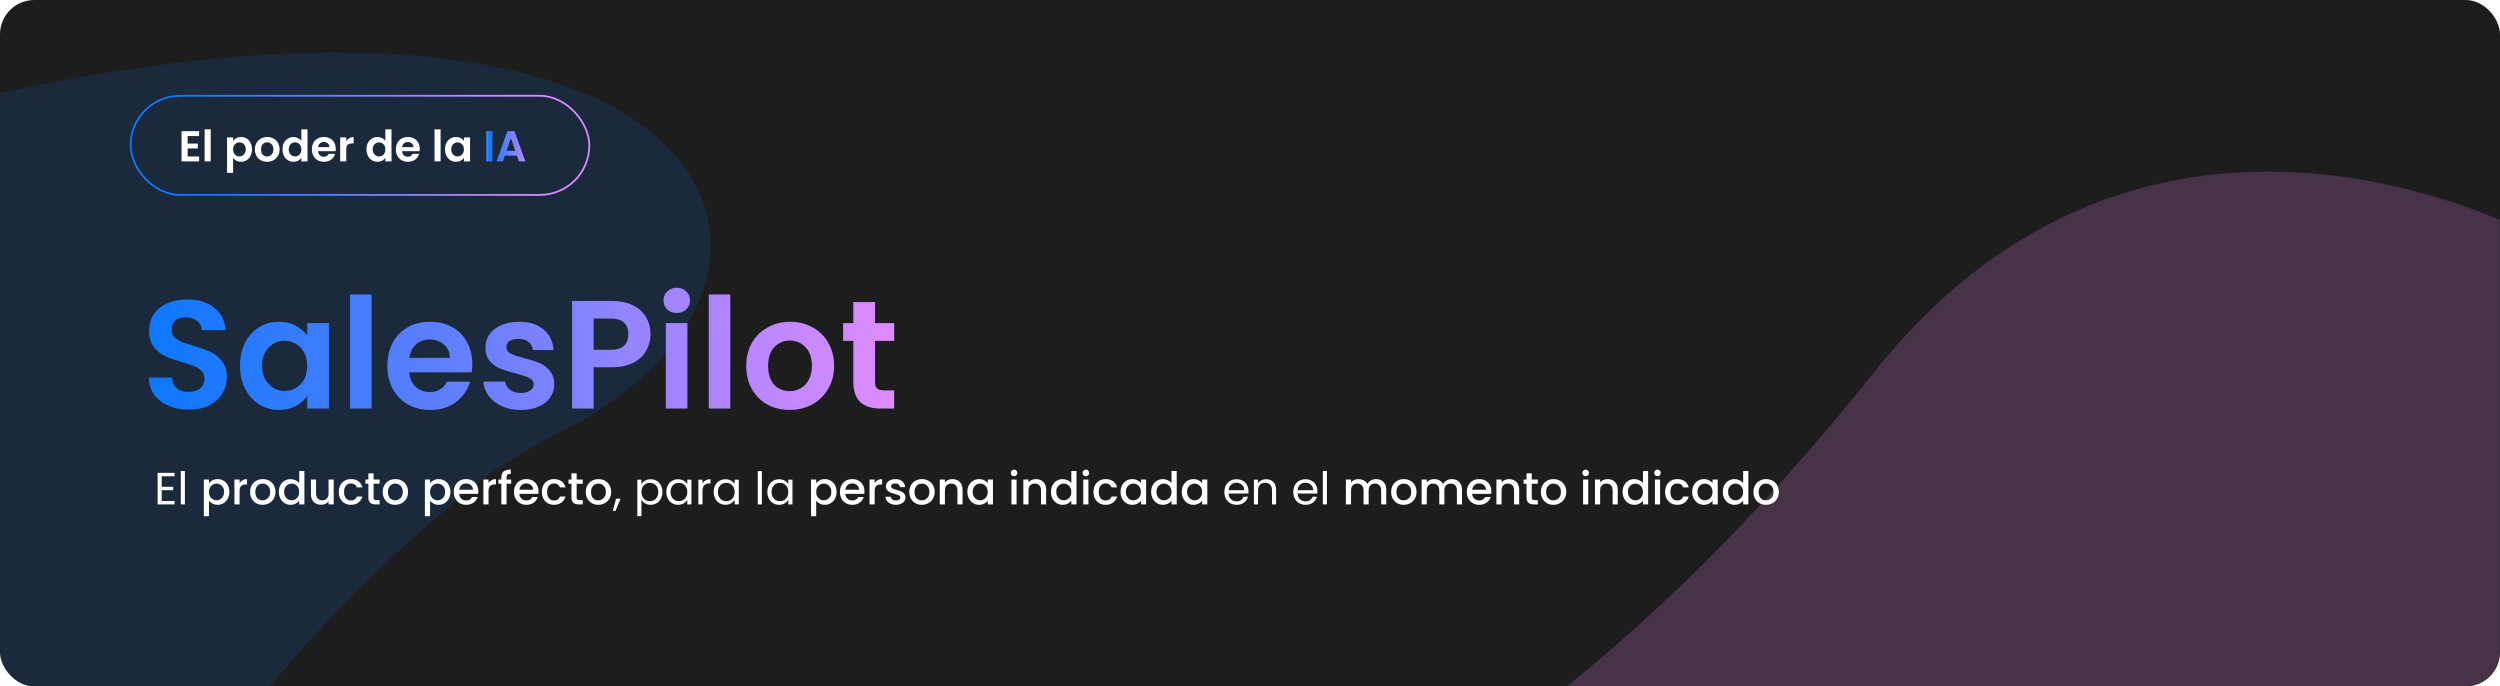
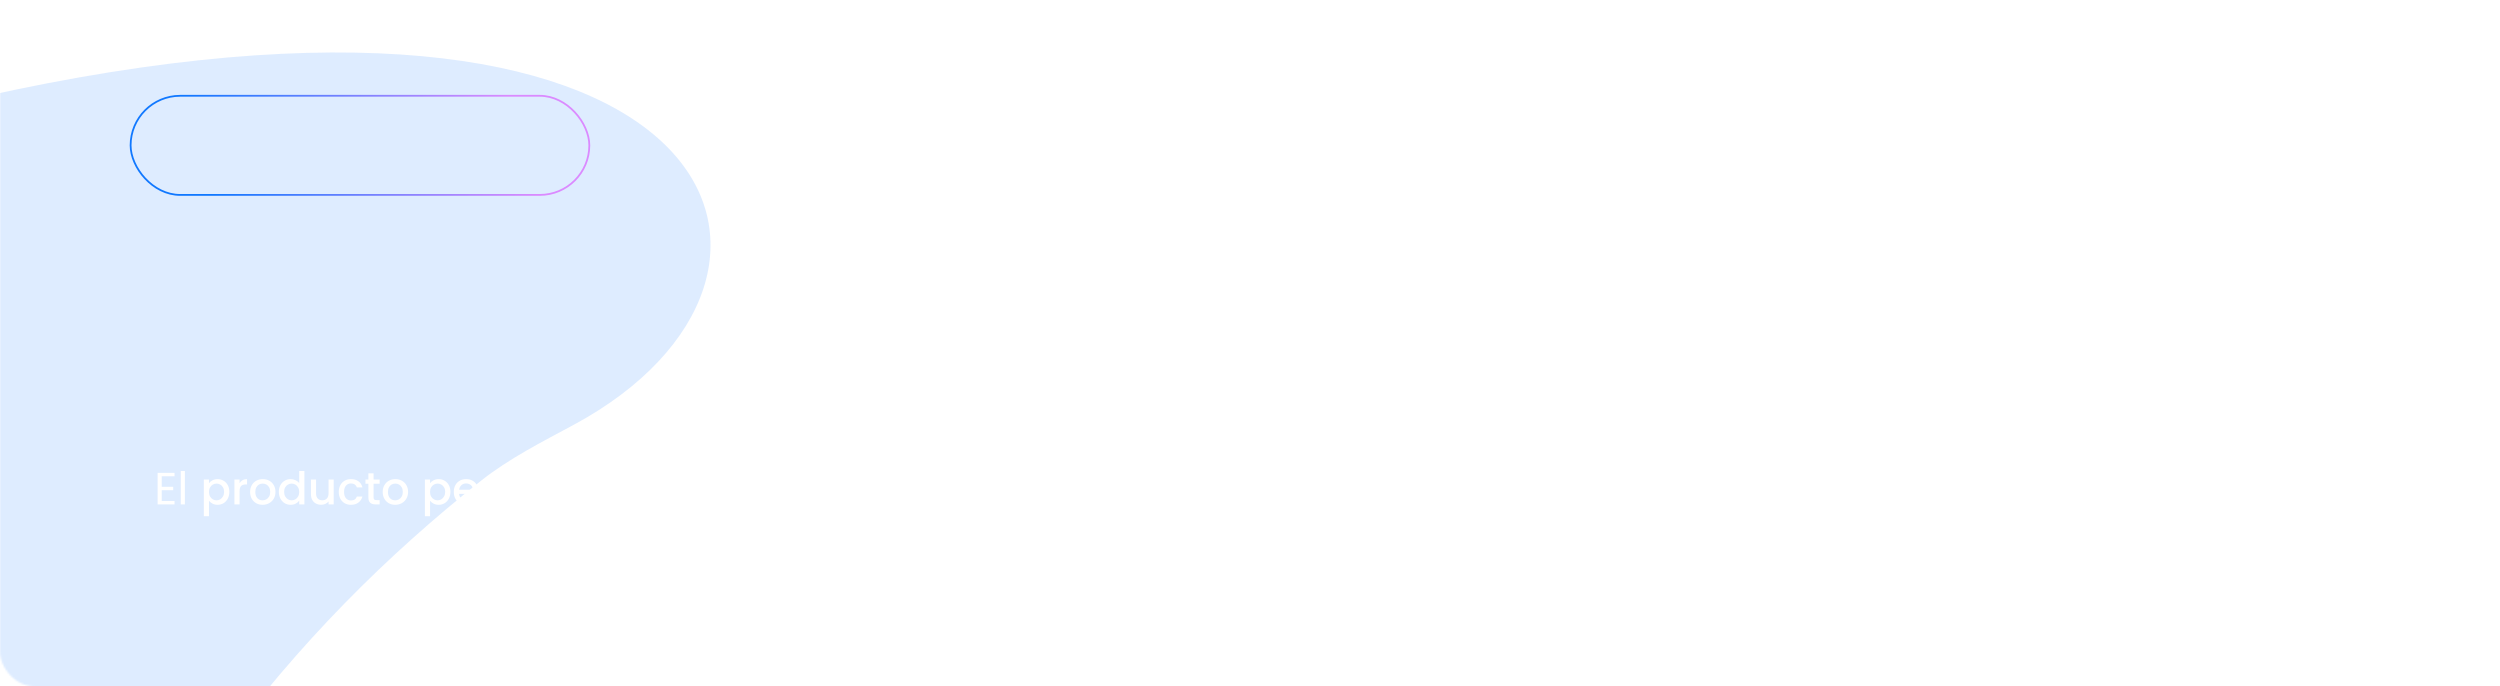
<svg xmlns="http://www.w3.org/2000/svg" width="1384" height="380" viewBox="0 0 1384 380" fill="none">
-   <rect width="1384" height="380" rx="19" fill="#1D1D1D" />
  <rect x="72.302" y="53.029" width="253.947" height="54.882" rx="27.441" stroke="url(#paint0_linear_333_6627)" />
  <mask id="mask0_333_6627" style="mask-type:alpha" maskUnits="userSpaceOnUse" x="0" y="0" width="1384" height="380">
    <rect width="1384" height="380" rx="19" fill="white" />
  </mask>
  <g mask="url(#mask0_333_6627)">
    <g filter="url(#filter0_f_333_6627)">
-       <path d="M1037.68 205.786C1175.64 32.408 1368.58 100.59 1447.8 156.353C1494.78 197.464 1503.85 260.991 1502.51 287.616C1483.66 441.589 1271.03 798.678 842.051 775.889C435.376 754.284 430.344 558.788 602.868 519.008C622.464 514.49 642.374 510.428 660.922 502.656C785.993 450.25 909.317 367.095 1037.68 205.786Z" fill="url(#paint1_linear_333_6627)" fill-opacity="0.19" />
-     </g>
+       </g>
    <g filter="url(#filter1_f_333_6627)">
      <path d="M-2.239 646.662C-80.543 848.161 -286.919 831.9 -380.318 798.583C-438.211 771.108 -466.719 712.466 -473.737 686.58C-503.671 534.049 -411.014 137.263 7.676 49.834C404.119 -32.951 470.23 152.787 317.819 235.062C300.092 244.632 281.873 253.771 266.214 266.197C162.739 348.31 70.509 459.462 -2.239 646.662Z" fill="url(#paint2_linear_333_6627)" fill-opacity="0.14" />
    </g>
  </g>
-   <path d="M103.873 75.313V79.513H109.513V82.177H103.873V86.617H110.233V89.353H100.513V72.577H110.233V75.313H103.873ZM116.647 71.593V89.353H113.287V71.593H116.647ZM129.045 77.977C129.477 77.369 130.069 76.865 130.821 76.465C131.589 76.049 132.461 75.841 133.437 75.841C134.573 75.841 135.597 76.121 136.509 76.681C137.437 77.241 138.165 78.041 138.693 79.081C139.237 80.105 139.509 81.297 139.509 82.657C139.509 84.017 139.237 85.225 138.693 86.281C138.165 87.321 137.437 88.129 136.509 88.705C135.597 89.281 134.573 89.569 133.437 89.569C132.461 89.569 131.597 89.369 130.845 88.969C130.109 88.569 129.509 88.065 129.045 87.457V95.689H125.685V76.057H129.045V77.977ZM136.077 82.657C136.077 81.857 135.909 81.169 135.573 80.593C135.253 80.001 134.821 79.553 134.277 79.249C133.749 78.945 133.173 78.793 132.549 78.793C131.941 78.793 131.365 78.953 130.821 79.273C130.293 79.577 129.861 80.025 129.525 80.617C129.205 81.209 129.045 81.905 129.045 82.705C129.045 83.505 129.205 84.201 129.525 84.793C129.861 85.385 130.293 85.841 130.821 86.161C131.365 86.465 131.941 86.617 132.549 86.617C133.173 86.617 133.749 86.457 134.277 86.137C134.821 85.817 135.253 85.361 135.573 84.769C135.909 84.177 136.077 83.473 136.077 82.657ZM147.855 89.569C146.575 89.569 145.423 89.289 144.399 88.729C143.375 88.153 142.567 87.345 141.975 86.305C141.399 85.265 141.111 84.065 141.111 82.705C141.111 81.345 141.407 80.145 141.999 79.105C142.607 78.065 143.431 77.265 144.471 76.705C145.511 76.129 146.671 75.841 147.951 75.841C149.231 75.841 150.391 76.129 151.431 76.705C152.471 77.265 153.287 78.065 153.879 79.105C154.487 80.145 154.791 81.345 154.791 82.705C154.791 84.065 154.479 85.265 153.855 86.305C153.247 87.345 152.415 88.153 151.359 88.729C150.319 89.289 149.151 89.569 147.855 89.569ZM147.855 86.641C148.463 86.641 149.031 86.497 149.559 86.209C150.103 85.905 150.535 85.457 150.855 84.865C151.175 84.273 151.335 83.553 151.335 82.705C151.335 81.441 150.999 80.473 150.327 79.801C149.671 79.113 148.863 78.769 147.903 78.769C146.943 78.769 146.135 79.113 145.479 79.801C144.839 80.473 144.519 81.441 144.519 82.705C144.519 83.969 144.831 84.945 145.455 85.633C146.095 86.305 146.895 86.641 147.855 86.641ZM156.391 82.657C156.391 81.313 156.655 80.121 157.183 79.081C157.727 78.041 158.463 77.241 159.391 76.681C160.319 76.121 161.351 75.841 162.487 75.841C163.351 75.841 164.175 76.033 164.959 76.417C165.743 76.785 166.367 77.281 166.831 77.905V71.593H170.239V89.353H166.831V87.385C166.415 88.041 165.831 88.569 165.079 88.969C164.327 89.369 163.455 89.569 162.463 89.569C161.343 89.569 160.319 89.281 159.391 88.705C158.463 88.129 157.727 87.321 157.183 86.281C156.655 85.225 156.391 84.017 156.391 82.657ZM166.855 82.705C166.855 81.889 166.695 81.193 166.375 80.617C166.055 80.025 165.623 79.577 165.079 79.273C164.535 78.953 163.951 78.793 163.327 78.793C162.703 78.793 162.127 78.945 161.599 79.249C161.071 79.553 160.639 80.001 160.303 80.593C159.983 81.169 159.823 81.857 159.823 82.657C159.823 83.457 159.983 84.161 160.303 84.769C160.639 85.361 161.071 85.817 161.599 86.137C162.143 86.457 162.719 86.617 163.327 86.617C163.951 86.617 164.535 86.465 165.079 86.161C165.623 85.841 166.055 85.393 166.375 84.817C166.695 84.225 166.855 83.521 166.855 82.705ZM185.881 82.417C185.881 82.897 185.849 83.329 185.785 83.713H176.065C176.145 84.673 176.481 85.425 177.073 85.969C177.665 86.513 178.393 86.785 179.257 86.785C180.505 86.785 181.393 86.249 181.921 85.177H185.545C185.161 86.457 184.425 87.513 183.337 88.345C182.249 89.161 180.913 89.569 179.329 89.569C178.049 89.569 176.897 89.289 175.873 88.729C174.865 88.153 174.073 87.345 173.497 86.305C172.937 85.265 172.657 84.065 172.657 82.705C172.657 81.329 172.937 80.121 173.497 79.081C174.057 78.041 174.841 77.241 175.849 76.681C176.857 76.121 178.017 75.841 179.329 75.841C180.593 75.841 181.721 76.113 182.713 76.657C183.721 77.201 184.497 77.977 185.041 78.985C185.601 79.977 185.881 81.121 185.881 82.417ZM182.401 81.457C182.385 80.593 182.073 79.905 181.465 79.393C180.857 78.865 180.113 78.601 179.233 78.601C178.401 78.601 177.697 78.857 177.121 79.369C176.561 79.865 176.217 80.561 176.089 81.457H182.401ZM191.693 78.121C192.125 77.417 192.685 76.865 193.373 76.465C194.077 76.065 194.877 75.865 195.773 75.865V79.393H194.885C193.829 79.393 193.029 79.641 192.485 80.137C191.957 80.633 191.693 81.497 191.693 82.729V89.353H188.333V76.057H191.693V78.121ZM202.891 82.657C202.891 81.313 203.155 80.121 203.683 79.081C204.227 78.041 204.963 77.241 205.891 76.681C206.819 76.121 207.851 75.841 208.987 75.841C209.851 75.841 210.675 76.033 211.459 76.417C212.243 76.785 212.867 77.281 213.331 77.905V71.593H216.739V89.353H213.331V87.385C212.915 88.041 212.331 88.569 211.579 88.969C210.827 89.369 209.955 89.569 208.963 89.569C207.843 89.569 206.819 89.281 205.891 88.705C204.963 88.129 204.227 87.321 203.683 86.281C203.155 85.225 202.891 84.017 202.891 82.657ZM213.355 82.705C213.355 81.889 213.195 81.193 212.875 80.617C212.555 80.025 212.123 79.577 211.579 79.273C211.035 78.953 210.451 78.793 209.827 78.793C209.203 78.793 208.627 78.945 208.099 79.249C207.571 79.553 207.139 80.001 206.803 80.593C206.483 81.169 206.323 81.857 206.323 82.657C206.323 83.457 206.483 84.161 206.803 84.769C207.139 85.361 207.571 85.817 208.099 86.137C208.643 86.457 209.219 86.617 209.827 86.617C210.451 86.617 211.035 86.465 211.579 86.161C212.123 85.841 212.555 85.393 212.875 84.817C213.195 84.225 213.355 83.521 213.355 82.705ZM232.381 82.417C232.381 82.897 232.349 83.329 232.285 83.713H222.565C222.645 84.673 222.981 85.425 223.573 85.969C224.165 86.513 224.893 86.785 225.757 86.785C227.005 86.785 227.893 86.249 228.421 85.177H232.045C231.661 86.457 230.925 87.513 229.837 88.345C228.749 89.161 227.413 89.569 225.829 89.569C224.549 89.569 223.397 89.289 222.373 88.729C221.365 88.153 220.573 87.345 219.997 86.305C219.437 85.265 219.157 84.065 219.157 82.705C219.157 81.329 219.437 80.121 219.997 79.081C220.557 78.041 221.341 77.241 222.349 76.681C223.357 76.121 224.517 75.841 225.829 75.841C227.093 75.841 228.221 76.113 229.213 76.657C230.221 77.201 230.997 77.977 231.541 78.985C232.101 79.977 232.381 81.121 232.381 82.417ZM228.901 81.457C228.885 80.593 228.573 79.905 227.965 79.393C227.357 78.865 226.613 78.601 225.733 78.601C224.901 78.601 224.197 78.857 223.621 79.369C223.061 79.865 222.717 80.561 222.589 81.457H228.901ZM243.912 71.593V89.353H240.552V71.593H243.912ZM246.368 82.657C246.368 81.313 246.632 80.121 247.16 79.081C247.704 78.041 248.432 77.241 249.344 76.681C250.272 76.121 251.304 75.841 252.44 75.841C253.432 75.841 254.296 76.041 255.032 76.441C255.784 76.841 256.384 77.345 256.832 77.953V76.057H260.216V89.353H256.832V87.409C256.4 88.033 255.8 88.553 255.032 88.969C254.28 89.369 253.408 89.569 252.416 89.569C251.296 89.569 250.272 89.281 249.344 88.705C248.432 88.129 247.704 87.321 247.16 86.281C246.632 85.225 246.368 84.017 246.368 82.657ZM256.832 82.705C256.832 81.889 256.672 81.193 256.352 80.617C256.032 80.025 255.6 79.577 255.056 79.273C254.512 78.953 253.928 78.793 253.304 78.793C252.68 78.793 252.104 78.945 251.576 79.249C251.048 79.553 250.616 80.001 250.28 80.593C249.96 81.169 249.8 81.857 249.8 82.657C249.8 83.457 249.96 84.161 250.28 84.769C250.616 85.361 251.048 85.817 251.576 86.137C252.12 86.457 252.696 86.617 253.304 86.617C253.928 86.617 254.512 86.465 255.056 86.161C255.6 85.841 256.032 85.393 256.352 84.817C256.672 84.225 256.832 83.521 256.832 82.705ZM272.576 72.601V89.353H269.216V72.601H272.576ZM286.168 86.161H279.496L278.392 89.353H274.864L280.888 72.577H284.8L290.824 89.353H287.272L286.168 86.161ZM285.256 83.473L282.832 76.465L280.408 83.473H285.256Z" fill="url(#paint3_linear_333_6627)" />
  <path d="M89.529 263.66V269.485H95.879V271.36H89.529V277.36H96.629V279.235H87.254V261.785H96.629V263.66H89.529ZM102.347 260.735V279.235H100.072V260.735H102.347ZM115.689 267.485C116.172 266.852 116.831 266.319 117.664 265.885C118.497 265.452 119.439 265.235 120.489 265.235C121.689 265.235 122.781 265.535 123.764 266.135C124.764 266.719 125.547 267.544 126.114 268.61C126.681 269.677 126.964 270.902 126.964 272.285C126.964 273.669 126.681 274.91 126.114 276.01C125.547 277.094 124.764 277.944 123.764 278.56C122.781 279.16 121.689 279.46 120.489 279.46C119.439 279.46 118.506 279.252 117.689 278.835C116.872 278.402 116.206 277.869 115.689 277.235V285.785H112.839V265.46H115.689V267.485ZM124.064 272.285C124.064 271.335 123.864 270.519 123.464 269.835C123.081 269.135 122.564 268.61 121.914 268.26C121.281 267.894 120.597 267.71 119.864 267.71C119.147 267.71 118.464 267.894 117.814 268.26C117.181 268.627 116.664 269.16 116.264 269.86C115.881 270.56 115.689 271.385 115.689 272.335C115.689 273.285 115.881 274.119 116.264 274.835C116.664 275.535 117.181 276.069 117.814 276.435C118.464 276.802 119.147 276.985 119.864 276.985C120.597 276.985 121.281 276.802 121.914 276.435C122.564 276.052 123.081 275.502 123.464 274.785C123.864 274.069 124.064 273.235 124.064 272.285ZM132.632 267.46C133.049 266.76 133.599 266.219 134.282 265.835C134.982 265.435 135.807 265.235 136.757 265.235V268.185H136.032C134.916 268.185 134.066 268.469 133.482 269.035C132.916 269.602 132.632 270.585 132.632 271.985V279.235H129.782V265.46H132.632V267.46ZM145.352 279.46C144.052 279.46 142.877 279.169 141.827 278.585C140.777 277.985 139.952 277.152 139.352 276.085C138.752 275.002 138.452 273.752 138.452 272.335C138.452 270.935 138.761 269.694 139.377 268.61C139.994 267.527 140.836 266.694 141.902 266.11C142.969 265.527 144.161 265.235 145.477 265.235C146.794 265.235 147.986 265.527 149.052 266.11C150.119 266.694 150.961 267.527 151.577 268.61C152.194 269.694 152.502 270.935 152.502 272.335C152.502 273.735 152.186 274.977 151.552 276.06C150.919 277.144 150.052 277.985 148.952 278.585C147.869 279.169 146.669 279.46 145.352 279.46ZM145.352 276.985C146.086 276.985 146.769 276.81 147.402 276.46C148.052 276.11 148.577 275.585 148.977 274.885C149.377 274.185 149.577 273.335 149.577 272.335C149.577 271.335 149.386 270.494 149.002 269.81C148.619 269.11 148.111 268.585 147.477 268.235C146.844 267.885 146.161 267.71 145.427 267.71C144.694 267.71 144.011 267.885 143.377 268.235C142.761 268.585 142.269 269.11 141.902 269.81C141.536 270.494 141.352 271.335 141.352 272.335C141.352 273.819 141.727 274.969 142.477 275.785C143.244 276.585 144.202 276.985 145.352 276.985ZM154.37 272.285C154.37 270.902 154.653 269.677 155.22 268.61C155.803 267.544 156.586 266.719 157.57 266.135C158.57 265.535 159.678 265.235 160.895 265.235C161.795 265.235 162.678 265.435 163.545 265.835C164.428 266.219 165.128 266.735 165.645 267.385V260.735H168.52V279.235H165.645V277.16C165.178 277.827 164.528 278.377 163.695 278.81C162.878 279.244 161.936 279.46 160.87 279.46C159.67 279.46 158.57 279.16 157.57 278.56C156.586 277.944 155.803 277.094 155.22 276.01C154.653 274.91 154.37 273.669 154.37 272.285ZM165.645 272.335C165.645 271.385 165.445 270.56 165.045 269.86C164.661 269.16 164.153 268.627 163.52 268.26C162.886 267.894 162.203 267.71 161.47 267.71C160.736 267.71 160.053 267.894 159.42 268.26C158.786 268.61 158.27 269.135 157.87 269.835C157.486 270.519 157.295 271.335 157.295 272.285C157.295 273.235 157.486 274.069 157.87 274.785C158.27 275.502 158.786 276.052 159.42 276.435C160.07 276.802 160.753 276.985 161.47 276.985C162.203 276.985 162.886 276.802 163.52 276.435C164.153 276.069 164.661 275.535 165.045 274.835C165.445 274.119 165.645 273.285 165.645 272.335ZM184.738 265.46V279.235H181.888V277.61C181.438 278.177 180.846 278.627 180.113 278.96C179.396 279.277 178.63 279.435 177.813 279.435C176.73 279.435 175.755 279.21 174.888 278.76C174.038 278.31 173.363 277.644 172.863 276.76C172.38 275.877 172.138 274.81 172.138 273.56V265.46H174.963V273.135C174.963 274.369 175.271 275.319 175.888 275.985C176.505 276.635 177.346 276.96 178.413 276.96C179.48 276.96 180.321 276.635 180.938 275.985C181.571 275.319 181.888 274.369 181.888 273.135V265.46H184.738ZM187.548 272.335C187.548 270.919 187.832 269.677 188.398 268.61C188.982 267.527 189.782 266.694 190.798 266.11C191.815 265.527 192.982 265.235 194.298 265.235C195.965 265.235 197.34 265.635 198.423 266.435C199.523 267.219 200.265 268.344 200.648 269.81H197.573C197.323 269.127 196.923 268.594 196.373 268.21C195.823 267.827 195.132 267.635 194.298 267.635C193.132 267.635 192.198 268.052 191.498 268.885C190.815 269.702 190.473 270.852 190.473 272.335C190.473 273.819 190.815 274.977 191.498 275.81C192.198 276.644 193.132 277.06 194.298 277.06C195.948 277.06 197.04 276.335 197.573 274.885H200.648C200.248 276.285 199.498 277.402 198.398 278.235C197.298 279.052 195.932 279.46 194.298 279.46C192.982 279.46 191.815 279.169 190.798 278.585C189.782 277.985 188.982 277.152 188.398 276.085C187.832 275.002 187.548 273.752 187.548 272.335ZM206.814 267.785V275.41C206.814 275.927 206.93 276.302 207.164 276.535C207.414 276.752 207.83 276.86 208.414 276.86H210.164V279.235H207.914C206.63 279.235 205.647 278.935 204.964 278.335C204.28 277.735 203.939 276.76 203.939 275.41V267.785H202.314V265.46H203.939V262.035H206.814V265.46H210.164V267.785H206.814ZM218.765 279.46C217.465 279.46 216.29 279.169 215.24 278.585C214.19 277.985 213.365 277.152 212.765 276.085C212.165 275.002 211.865 273.752 211.865 272.335C211.865 270.935 212.174 269.694 212.79 268.61C213.407 267.527 214.249 266.694 215.315 266.11C216.382 265.527 217.574 265.235 218.89 265.235C220.207 265.235 221.399 265.527 222.465 266.11C223.532 266.694 224.374 267.527 224.99 268.61C225.607 269.694 225.915 270.935 225.915 272.335C225.915 273.735 225.599 274.977 224.965 276.06C224.332 277.144 223.465 277.985 222.365 278.585C221.282 279.169 220.082 279.46 218.765 279.46ZM218.765 276.985C219.499 276.985 220.182 276.81 220.815 276.46C221.465 276.11 221.99 275.585 222.39 274.885C222.79 274.185 222.99 273.335 222.99 272.335C222.99 271.335 222.799 270.494 222.415 269.81C222.032 269.11 221.524 268.585 220.89 268.235C220.257 267.885 219.574 267.71 218.84 267.71C218.107 267.71 217.424 267.885 216.79 268.235C216.174 268.585 215.682 269.11 215.315 269.81C214.949 270.494 214.765 271.335 214.765 272.335C214.765 273.819 215.14 274.969 215.89 275.785C216.657 276.585 217.615 276.985 218.765 276.985ZM238.077 267.485C238.56 266.852 239.218 266.319 240.052 265.885C240.885 265.452 241.827 265.235 242.877 265.235C244.077 265.235 245.168 265.535 246.152 266.135C247.152 266.719 247.935 267.544 248.502 268.61C249.068 269.677 249.352 270.902 249.352 272.285C249.352 273.669 249.068 274.91 248.502 276.01C247.935 277.094 247.152 277.944 246.152 278.56C245.168 279.16 244.077 279.46 242.877 279.46C241.827 279.46 240.893 279.252 240.077 278.835C239.26 278.402 238.593 277.869 238.077 277.235V285.785H235.227V265.46H238.077V267.485ZM246.452 272.285C246.452 271.335 246.252 270.519 245.852 269.835C245.468 269.135 244.952 268.61 244.302 268.26C243.668 267.894 242.985 267.71 242.252 267.71C241.535 267.71 240.852 267.894 240.202 268.26C239.568 268.627 239.052 269.16 238.652 269.86C238.268 270.56 238.077 271.385 238.077 272.335C238.077 273.285 238.268 274.119 238.652 274.835C239.052 275.535 239.568 276.069 240.202 276.435C240.852 276.802 241.535 276.985 242.252 276.985C242.985 276.985 243.668 276.802 244.302 276.435C244.952 276.052 245.468 275.502 245.852 274.785C246.252 274.069 246.452 273.235 246.452 272.285ZM264.795 272.01C264.795 272.527 264.762 272.994 264.695 273.41H254.17C254.253 274.51 254.662 275.394 255.395 276.06C256.128 276.727 257.028 277.06 258.095 277.06C259.628 277.06 260.712 276.419 261.345 275.135H264.42C264.003 276.402 263.245 277.444 262.145 278.26C261.062 279.06 259.712 279.46 258.095 279.46C256.778 279.46 255.595 279.169 254.545 278.585C253.512 277.985 252.695 277.152 252.095 276.085C251.512 275.002 251.22 273.752 251.22 272.335C251.22 270.919 251.503 269.677 252.07 268.61C252.653 267.527 253.462 266.694 254.495 266.11C255.545 265.527 256.745 265.235 258.095 265.235C259.395 265.235 260.553 265.519 261.57 266.085C262.587 266.652 263.378 267.452 263.945 268.485C264.512 269.502 264.795 270.677 264.795 272.01ZM261.82 271.11C261.803 270.06 261.428 269.219 260.695 268.585C259.962 267.952 259.053 267.635 257.97 267.635C256.987 267.635 256.145 267.952 255.445 268.585C254.745 269.202 254.328 270.044 254.195 271.11H261.82ZM270.45 267.46C270.866 266.76 271.416 266.219 272.1 265.835C272.8 265.435 273.625 265.235 274.575 265.235V268.185H273.85C272.733 268.185 271.883 268.469 271.3 269.035C270.733 269.602 270.45 270.585 270.45 271.985V279.235H267.6V265.46H270.45V267.46ZM282.97 267.785H280.42V279.235H277.545V267.785H275.92V265.46H277.545V264.485C277.545 262.902 277.961 261.752 278.795 261.035C279.645 260.302 280.97 259.935 282.77 259.935V262.31C281.903 262.31 281.295 262.477 280.945 262.81C280.595 263.127 280.42 263.685 280.42 264.485V265.46H282.97V267.785ZM298.12 272.01C298.12 272.527 298.087 272.994 298.02 273.41H287.495C287.579 274.51 287.987 275.394 288.72 276.06C289.454 276.727 290.354 277.06 291.42 277.06C292.954 277.06 294.037 276.419 294.67 275.135H297.745C297.329 276.402 296.57 277.444 295.47 278.26C294.387 279.06 293.037 279.46 291.42 279.46C290.104 279.46 288.92 279.169 287.87 278.585C286.837 277.985 286.02 277.152 285.42 276.085C284.837 275.002 284.545 273.752 284.545 272.335C284.545 270.919 284.829 269.677 285.395 268.61C285.979 267.527 286.787 266.694 287.82 266.11C288.87 265.527 290.07 265.235 291.42 265.235C292.72 265.235 293.879 265.519 294.895 266.085C295.912 266.652 296.704 267.452 297.27 268.485C297.837 269.502 298.12 270.677 298.12 272.01ZM295.145 271.11C295.129 270.06 294.754 269.219 294.02 268.585C293.287 267.952 292.379 267.635 291.295 267.635C290.312 267.635 289.47 267.952 288.77 268.585C288.07 269.202 287.654 270.044 287.52 271.11H295.145ZM299.975 272.335C299.975 270.919 300.258 269.677 300.825 268.61C301.408 267.527 302.208 266.694 303.225 266.11C304.242 265.527 305.408 265.235 306.725 265.235C308.392 265.235 309.767 265.635 310.85 266.435C311.95 267.219 312.692 268.344 313.075 269.81H310C309.75 269.127 309.35 268.594 308.8 268.21C308.25 267.827 307.558 267.635 306.725 267.635C305.558 267.635 304.625 268.052 303.925 268.885C303.242 269.702 302.9 270.852 302.9 272.335C302.9 273.819 303.242 274.977 303.925 275.81C304.625 276.644 305.558 277.06 306.725 277.06C308.375 277.06 309.467 276.335 310 274.885H313.075C312.675 276.285 311.925 277.402 310.825 278.235C309.725 279.052 308.358 279.46 306.725 279.46C305.408 279.46 304.242 279.169 303.225 278.585C302.208 277.985 301.408 277.152 300.825 276.085C300.258 275.002 299.975 273.752 299.975 272.335ZM319.24 267.785V275.41C319.24 275.927 319.357 276.302 319.59 276.535C319.84 276.752 320.257 276.86 320.84 276.86H322.59V279.235H320.34C319.057 279.235 318.074 278.935 317.39 278.335C316.707 277.735 316.365 276.76 316.365 275.41V267.785H314.74V265.46H316.365V262.035H319.24V265.46H322.59V267.785H319.24ZM331.192 279.46C329.892 279.46 328.717 279.169 327.667 278.585C326.617 277.985 325.792 277.152 325.192 276.085C324.592 275.002 324.292 273.752 324.292 272.335C324.292 270.935 324.6 269.694 325.217 268.61C325.834 267.527 326.675 266.694 327.742 266.11C328.809 265.527 330 265.235 331.317 265.235C332.634 265.235 333.825 265.527 334.892 266.11C335.959 266.694 336.8 267.527 337.417 268.61C338.034 269.694 338.342 270.935 338.342 272.335C338.342 273.735 338.025 274.977 337.392 276.06C336.759 277.144 335.892 277.985 334.792 278.585C333.709 279.169 332.509 279.46 331.192 279.46ZM331.192 276.985C331.925 276.985 332.609 276.81 333.242 276.46C333.892 276.11 334.417 275.585 334.817 274.885C335.217 274.185 335.417 273.335 335.417 272.335C335.417 271.335 335.225 270.494 334.842 269.81C334.459 269.11 333.95 268.585 333.317 268.235C332.684 267.885 332 267.71 331.267 267.71C330.534 267.71 329.85 267.885 329.217 268.235C328.6 268.585 328.109 269.11 327.742 269.81C327.375 270.494 327.192 271.335 327.192 272.335C327.192 273.819 327.567 274.969 328.317 275.785C329.084 276.585 330.042 276.985 331.192 276.985ZM343.559 276.085L340.759 282.81H339.234L341.059 276.085H343.559ZM355.105 268.06C355.555 267.277 356.222 266.627 357.105 266.11C358.005 265.577 359.047 265.31 360.23 265.31C361.447 265.31 362.547 265.602 363.53 266.185C364.53 266.769 365.314 267.594 365.88 268.66C366.447 269.71 366.73 270.935 366.73 272.335C366.73 273.719 366.447 274.952 365.88 276.035C365.314 277.119 364.53 277.96 363.53 278.56C362.547 279.16 361.447 279.46 360.23 279.46C359.064 279.46 358.03 279.202 357.13 278.685C356.247 278.152 355.572 277.494 355.105 276.71V285.735H352.83V265.535H355.105V268.06ZM364.405 272.335C364.405 271.302 364.197 270.402 363.78 269.635C363.364 268.869 362.797 268.285 362.08 267.885C361.38 267.485 360.605 267.285 359.755 267.285C358.922 267.285 358.147 267.494 357.43 267.91C356.73 268.31 356.164 268.902 355.73 269.685C355.314 270.452 355.105 271.344 355.105 272.36C355.105 273.394 355.314 274.302 355.73 275.085C356.164 275.852 356.73 276.444 357.43 276.86C358.147 277.26 358.922 277.46 359.755 277.46C360.605 277.46 361.38 277.26 362.08 276.86C362.797 276.444 363.364 275.852 363.78 275.085C364.197 274.302 364.405 273.385 364.405 272.335ZM368.875 272.335C368.875 270.935 369.158 269.71 369.725 268.66C370.292 267.594 371.067 266.769 372.05 266.185C373.05 265.602 374.158 265.31 375.375 265.31C376.575 265.31 377.617 265.569 378.5 266.085C379.383 266.602 380.042 267.252 380.475 268.035V265.535H382.775V279.235H380.475V276.685C380.025 277.485 379.35 278.152 378.45 278.685C377.567 279.202 376.533 279.46 375.35 279.46C374.133 279.46 373.033 279.16 372.05 278.56C371.067 277.96 370.292 277.119 369.725 276.035C369.158 274.952 368.875 273.719 368.875 272.335ZM380.475 272.36C380.475 271.327 380.267 270.427 379.85 269.66C379.433 268.894 378.867 268.31 378.15 267.91C377.45 267.494 376.675 267.285 375.825 267.285C374.975 267.285 374.2 267.485 373.5 267.885C372.8 268.285 372.242 268.869 371.825 269.635C371.408 270.402 371.2 271.302 371.2 272.335C371.2 273.385 371.408 274.302 371.825 275.085C372.242 275.852 372.8 276.444 373.5 276.86C374.2 277.26 374.975 277.46 375.825 277.46C376.675 277.46 377.45 277.26 378.15 276.86C378.867 276.444 379.433 275.852 379.85 275.085C380.267 274.302 380.475 273.394 380.475 272.36ZM388.895 267.76C389.295 266.977 389.861 266.369 390.595 265.935C391.345 265.502 392.253 265.285 393.32 265.285V267.635H392.72C390.17 267.635 388.895 269.019 388.895 271.785V279.235H386.62V265.535H388.895V267.76ZM395.096 272.335C395.096 270.935 395.379 269.71 395.946 268.66C396.512 267.594 397.287 266.769 398.271 266.185C399.271 265.602 400.379 265.31 401.596 265.31C402.796 265.31 403.837 265.569 404.721 266.085C405.604 266.602 406.262 267.252 406.696 268.035V265.535H408.996V279.235H406.696V276.685C406.246 277.485 405.571 278.152 404.671 278.685C403.787 279.202 402.754 279.46 401.571 279.46C400.354 279.46 399.254 279.16 398.271 278.56C397.287 277.96 396.512 277.119 395.946 276.035C395.379 274.952 395.096 273.719 395.096 272.335ZM406.696 272.36C406.696 271.327 406.487 270.427 406.071 269.66C405.654 268.894 405.087 268.31 404.371 267.91C403.671 267.494 402.896 267.285 402.046 267.285C401.196 267.285 400.421 267.485 399.721 267.885C399.021 268.285 398.462 268.869 398.046 269.635C397.629 270.402 397.421 271.302 397.421 272.335C397.421 273.385 397.629 274.302 398.046 275.085C398.462 275.852 399.021 276.444 399.721 276.86C400.421 277.26 401.196 277.46 402.046 277.46C402.896 277.46 403.671 277.26 404.371 276.86C405.087 276.444 405.654 275.852 406.071 275.085C406.487 274.302 406.696 273.394 406.696 272.36ZM421.78 260.735V279.235H419.505V260.735H421.78ZM424.808 272.335C424.808 270.935 425.091 269.71 425.658 268.66C426.224 267.594 426.999 266.769 427.983 266.185C428.983 265.602 430.091 265.31 431.308 265.31C432.508 265.31 433.549 265.569 434.433 266.085C435.316 266.602 435.974 267.252 436.408 268.035V265.535H438.708V279.235H436.408V276.685C435.958 277.485 435.283 278.152 434.383 278.685C433.499 279.202 432.466 279.46 431.283 279.46C430.066 279.46 428.966 279.16 427.983 278.56C426.999 277.96 426.224 277.119 425.658 276.035C425.091 274.952 424.808 273.719 424.808 272.335ZM436.408 272.36C436.408 271.327 436.199 270.427 435.783 269.66C435.366 268.894 434.799 268.31 434.083 267.91C433.383 267.494 432.608 267.285 431.758 267.285C430.908 267.285 430.133 267.485 429.433 267.885C428.733 268.285 428.174 268.869 427.758 269.635C427.341 270.402 427.133 271.302 427.133 272.335C427.133 273.385 427.341 274.302 427.758 275.085C428.174 275.852 428.733 276.444 429.433 276.86C430.133 277.26 430.908 277.46 431.758 277.46C432.608 277.46 433.383 277.26 434.083 276.86C434.799 276.444 435.366 275.852 435.783 275.085C436.199 274.302 436.408 273.394 436.408 272.36ZM451.846 267.485C452.33 266.852 452.988 266.319 453.821 265.885C454.655 265.452 455.596 265.235 456.646 265.235C457.846 265.235 458.938 265.535 459.921 266.135C460.921 266.719 461.705 267.544 462.271 268.61C462.838 269.677 463.121 270.902 463.121 272.285C463.121 273.669 462.838 274.91 462.271 276.01C461.705 277.094 460.921 277.944 459.921 278.56C458.938 279.16 457.846 279.46 456.646 279.46C455.596 279.46 454.663 279.252 453.846 278.835C453.03 278.402 452.363 277.869 451.846 277.235V285.785H448.996V265.46H451.846V267.485ZM460.221 272.285C460.221 271.335 460.021 270.519 459.621 269.835C459.238 269.135 458.721 268.61 458.071 268.26C457.438 267.894 456.755 267.71 456.021 267.71C455.305 267.71 454.621 267.894 453.971 268.26C453.338 268.627 452.821 269.16 452.421 269.86C452.038 270.56 451.846 271.385 451.846 272.335C451.846 273.285 452.038 274.119 452.421 274.835C452.821 275.535 453.338 276.069 453.971 276.435C454.621 276.802 455.305 276.985 456.021 276.985C456.755 276.985 457.438 276.802 458.071 276.435C458.721 276.052 459.238 275.502 459.621 274.785C460.021 274.069 460.221 273.235 460.221 272.285ZM478.565 272.01C478.565 272.527 478.531 272.994 478.465 273.41H467.94C468.023 274.51 468.431 275.394 469.165 276.06C469.898 276.727 470.798 277.06 471.865 277.06C473.398 277.06 474.481 276.419 475.115 275.135H478.19C477.773 276.402 477.015 277.444 475.915 278.26C474.831 279.06 473.481 279.46 471.865 279.46C470.548 279.46 469.365 279.169 468.315 278.585C467.281 277.985 466.465 277.152 465.865 276.085C465.281 275.002 464.99 273.752 464.99 272.335C464.99 270.919 465.273 269.677 465.84 268.61C466.423 267.527 467.231 266.694 468.265 266.11C469.315 265.527 470.515 265.235 471.865 265.235C473.165 265.235 474.323 265.519 475.34 266.085C476.356 266.652 477.148 267.452 477.715 268.485C478.281 269.502 478.565 270.677 478.565 272.01ZM475.59 271.11C475.573 270.06 475.198 269.219 474.465 268.585C473.731 267.952 472.823 267.635 471.74 267.635C470.756 267.635 469.915 267.952 469.215 268.585C468.515 269.202 468.098 270.044 467.965 271.11H475.59ZM484.219 267.46C484.636 266.76 485.186 266.219 485.869 265.835C486.569 265.435 487.394 265.235 488.344 265.235V268.185H487.619C486.503 268.185 485.653 268.469 485.069 269.035C484.503 269.602 484.219 270.585 484.219 271.985V279.235H481.369V265.46H484.219V267.46ZM495.964 279.46C494.881 279.46 493.906 279.269 493.039 278.885C492.189 278.485 491.514 277.952 491.014 277.285C490.514 276.602 490.247 275.844 490.214 275.01H493.164C493.214 275.594 493.489 276.085 493.989 276.485C494.506 276.869 495.147 277.06 495.914 277.06C496.714 277.06 497.331 276.91 497.764 276.61C498.214 276.294 498.439 275.894 498.439 275.41C498.439 274.894 498.189 274.51 497.689 274.26C497.206 274.01 496.431 273.735 495.364 273.435C494.331 273.152 493.489 272.877 492.839 272.61C492.189 272.344 491.622 271.935 491.139 271.385C490.672 270.835 490.439 270.11 490.439 269.21C490.439 268.477 490.656 267.81 491.089 267.21C491.522 266.594 492.139 266.11 492.939 265.76C493.756 265.41 494.689 265.235 495.739 265.235C497.306 265.235 498.564 265.635 499.514 266.435C500.481 267.219 500.997 268.294 501.064 269.66H498.214C498.164 269.044 497.914 268.552 497.464 268.185C497.014 267.819 496.406 267.635 495.639 267.635C494.889 267.635 494.314 267.777 493.914 268.06C493.514 268.344 493.314 268.719 493.314 269.185C493.314 269.552 493.447 269.86 493.714 270.11C493.981 270.36 494.306 270.56 494.689 270.71C495.072 270.844 495.639 271.019 496.389 271.235C497.389 271.502 498.206 271.777 498.839 272.06C499.489 272.327 500.047 272.727 500.514 273.26C500.981 273.794 501.222 274.502 501.239 275.385C501.239 276.169 501.022 276.869 500.589 277.485C500.156 278.102 499.539 278.585 498.739 278.935C497.956 279.285 497.031 279.46 495.964 279.46ZM510.294 279.46C508.994 279.46 507.819 279.169 506.769 278.585C505.719 277.985 504.894 277.152 504.294 276.085C503.694 275.002 503.394 273.752 503.394 272.335C503.394 270.935 503.702 269.694 504.319 268.61C504.935 267.527 505.777 266.694 506.844 266.11C507.91 265.527 509.102 265.235 510.419 265.235C511.735 265.235 512.927 265.527 513.994 266.11C515.06 266.694 515.902 267.527 516.519 268.61C517.135 269.694 517.444 270.935 517.444 272.335C517.444 273.735 517.127 274.977 516.494 276.06C515.86 277.144 514.994 277.985 513.894 278.585C512.81 279.169 511.61 279.46 510.294 279.46ZM510.294 276.985C511.027 276.985 511.71 276.81 512.344 276.46C512.994 276.11 513.519 275.585 513.919 274.885C514.319 274.185 514.519 273.335 514.519 272.335C514.519 271.335 514.327 270.494 513.944 269.81C513.56 269.11 513.052 268.585 512.419 268.235C511.785 267.885 511.102 267.71 510.369 267.71C509.635 267.71 508.952 267.885 508.319 268.235C507.702 268.585 507.21 269.11 506.844 269.81C506.477 270.494 506.294 271.335 506.294 272.335C506.294 273.819 506.669 274.969 507.419 275.785C508.185 276.585 509.144 276.985 510.294 276.985ZM527.211 265.235C528.294 265.235 529.261 265.46 530.111 265.91C530.978 266.36 531.653 267.027 532.136 267.91C532.619 268.794 532.861 269.86 532.861 271.11V279.235H530.036V271.535C530.036 270.302 529.728 269.36 529.111 268.71C528.494 268.044 527.653 267.71 526.586 267.71C525.519 267.71 524.669 268.044 524.036 268.71C523.419 269.36 523.111 270.302 523.111 271.535V279.235H520.261V265.46H523.111V267.035C523.578 266.469 524.169 266.027 524.886 265.71C525.619 265.394 526.394 265.235 527.211 265.235ZM535.546 272.285C535.546 270.902 535.83 269.677 536.396 268.61C536.98 267.544 537.763 266.719 538.746 266.135C539.746 265.535 540.846 265.235 542.046 265.235C543.13 265.235 544.071 265.452 544.871 265.885C545.688 266.302 546.338 266.827 546.821 267.46V265.46H549.696V279.235H546.821V277.185C546.338 277.835 545.68 278.377 544.846 278.81C544.013 279.244 543.063 279.46 541.996 279.46C540.813 279.46 539.73 279.16 538.746 278.56C537.763 277.944 536.98 277.094 536.396 276.01C535.83 274.91 535.546 273.669 535.546 272.285ZM546.821 272.335C546.821 271.385 546.621 270.56 546.221 269.86C545.838 269.16 545.33 268.627 544.696 268.26C544.063 267.894 543.38 267.71 542.646 267.71C541.913 267.71 541.23 267.894 540.596 268.26C539.963 268.61 539.446 269.135 539.046 269.835C538.663 270.519 538.471 271.335 538.471 272.285C538.471 273.235 538.663 274.069 539.046 274.785C539.446 275.502 539.963 276.052 540.596 276.435C541.246 276.802 541.93 276.985 542.646 276.985C543.38 276.985 544.063 276.802 544.696 276.435C545.33 276.069 545.838 275.535 546.221 274.835C546.621 274.119 546.821 273.285 546.821 272.335ZM561.384 263.635C560.867 263.635 560.434 263.46 560.084 263.11C559.734 262.76 559.559 262.327 559.559 261.81C559.559 261.294 559.734 260.86 560.084 260.51C560.434 260.16 560.867 259.985 561.384 259.985C561.884 259.985 562.309 260.16 562.659 260.51C563.009 260.86 563.184 261.294 563.184 261.81C563.184 262.327 563.009 262.76 562.659 263.11C562.309 263.46 561.884 263.635 561.384 263.635ZM562.784 265.46V279.235H559.934V265.46H562.784ZM573.476 265.235C574.559 265.235 575.526 265.46 576.376 265.91C577.242 266.36 577.917 267.027 578.401 267.91C578.884 268.794 579.126 269.86 579.126 271.11V279.235H576.301V271.535C576.301 270.302 575.992 269.36 575.376 268.71C574.759 268.044 573.917 267.71 572.851 267.71C571.784 267.71 570.934 268.044 570.301 268.71C569.684 269.36 569.376 270.302 569.376 271.535V279.235H566.526V265.46H569.376V267.035C569.842 266.469 570.434 266.027 571.151 265.71C571.884 265.394 572.659 265.235 573.476 265.235ZM581.811 272.285C581.811 270.902 582.094 269.677 582.661 268.61C583.244 267.544 584.028 266.719 585.011 266.135C586.011 265.535 587.119 265.235 588.336 265.235C589.236 265.235 590.119 265.435 590.986 265.835C591.869 266.219 592.569 266.735 593.086 267.385V260.735H595.961V279.235H593.086V277.16C592.619 277.827 591.969 278.377 591.136 278.81C590.319 279.244 589.378 279.46 588.311 279.46C587.111 279.46 586.011 279.16 585.011 278.56C584.028 277.944 583.244 277.094 582.661 276.01C582.094 274.91 581.811 273.669 581.811 272.285ZM593.086 272.335C593.086 271.385 592.886 270.56 592.486 269.86C592.103 269.16 591.594 268.627 590.961 268.26C590.328 267.894 589.644 267.71 588.911 267.71C588.178 267.71 587.494 267.894 586.861 268.26C586.228 268.61 585.711 269.135 585.311 269.835C584.928 270.519 584.736 271.335 584.736 272.285C584.736 273.235 584.928 274.069 585.311 274.785C585.711 275.502 586.228 276.052 586.861 276.435C587.511 276.802 588.194 276.985 588.911 276.985C589.644 276.985 590.328 276.802 590.961 276.435C591.594 276.069 592.103 275.535 592.486 274.835C592.886 274.119 593.086 273.285 593.086 272.335ZM601.154 263.635C600.638 263.635 600.204 263.46 599.854 263.11C599.504 262.76 599.329 262.327 599.329 261.81C599.329 261.294 599.504 260.86 599.854 260.51C600.204 260.16 600.638 259.985 601.154 259.985C601.654 259.985 602.079 260.16 602.429 260.51C602.779 260.86 602.954 261.294 602.954 261.81C602.954 262.327 602.779 262.76 602.429 263.11C602.079 263.46 601.654 263.635 601.154 263.635ZM602.554 265.46V279.235H599.704V265.46H602.554ZM605.346 272.335C605.346 270.919 605.629 269.677 606.196 268.61C606.779 267.527 607.579 266.694 608.596 266.11C609.613 265.527 610.779 265.235 612.096 265.235C613.763 265.235 615.138 265.635 616.221 266.435C617.321 267.219 618.063 268.344 618.446 269.81H615.371C615.121 269.127 614.721 268.594 614.171 268.21C613.621 267.827 612.929 267.635 612.096 267.635C610.929 267.635 609.996 268.052 609.296 268.885C608.613 269.702 608.271 270.852 608.271 272.335C608.271 273.819 608.613 274.977 609.296 275.81C609.996 276.644 610.929 277.06 612.096 277.06C613.746 277.06 614.838 276.335 615.371 274.885H618.446C618.046 276.285 617.296 277.402 616.196 278.235C615.096 279.052 613.729 279.46 612.096 279.46C610.779 279.46 609.613 279.169 608.596 278.585C607.579 277.985 606.779 277.152 606.196 276.085C605.629 275.002 605.346 273.752 605.346 272.335ZM620.336 272.285C620.336 270.902 620.62 269.677 621.186 268.61C621.77 267.544 622.553 266.719 623.536 266.135C624.536 265.535 625.636 265.235 626.836 265.235C627.92 265.235 628.861 265.452 629.661 265.885C630.478 266.302 631.128 266.827 631.611 267.46V265.46H634.486V279.235H631.611V277.185C631.128 277.835 630.47 278.377 629.636 278.81C628.803 279.244 627.853 279.46 626.786 279.46C625.603 279.46 624.52 279.16 623.536 278.56C622.553 277.944 621.77 277.094 621.186 276.01C620.62 274.91 620.336 273.669 620.336 272.285ZM631.611 272.335C631.611 271.385 631.411 270.56 631.011 269.86C630.628 269.16 630.12 268.627 629.486 268.26C628.853 267.894 628.17 267.71 627.436 267.71C626.703 267.71 626.02 267.894 625.386 268.26C624.753 268.61 624.236 269.135 623.836 269.835C623.453 270.519 623.261 271.335 623.261 272.285C623.261 273.235 623.453 274.069 623.836 274.785C624.236 275.502 624.753 276.052 625.386 276.435C626.036 276.802 626.72 276.985 627.436 276.985C628.17 276.985 628.853 276.802 629.486 276.435C630.12 276.069 630.628 275.535 631.011 274.835C631.411 274.119 631.611 273.285 631.611 272.335ZM637.28 272.285C637.28 270.902 637.563 269.677 638.13 268.61C638.713 267.544 639.496 266.719 640.48 266.135C641.48 265.535 642.588 265.235 643.805 265.235C644.705 265.235 645.588 265.435 646.455 265.835C647.338 266.219 648.038 266.735 648.555 267.385V260.735H651.43V279.235H648.555V277.16C648.088 277.827 647.438 278.377 646.605 278.81C645.788 279.244 644.846 279.46 643.78 279.46C642.58 279.46 641.48 279.16 640.48 278.56C639.496 277.944 638.713 277.094 638.13 276.01C637.563 274.91 637.28 273.669 637.28 272.285ZM648.555 272.335C648.555 271.385 648.355 270.56 647.955 269.86C647.571 269.16 647.063 268.627 646.43 268.26C645.796 267.894 645.113 267.71 644.38 267.71C643.646 267.71 642.963 267.894 642.33 268.26C641.696 268.61 641.18 269.135 640.78 269.835C640.396 270.519 640.205 271.335 640.205 272.285C640.205 273.235 640.396 274.069 640.78 274.785C641.18 275.502 641.696 276.052 642.33 276.435C642.98 276.802 643.663 276.985 644.38 276.985C645.113 276.985 645.796 276.802 646.43 276.435C647.063 276.069 647.571 275.535 647.955 274.835C648.355 274.119 648.555 273.285 648.555 272.335ZM654.223 272.285C654.223 270.902 654.506 269.677 655.073 268.61C655.656 267.544 656.44 266.719 657.423 266.135C658.423 265.535 659.523 265.235 660.723 265.235C661.806 265.235 662.748 265.452 663.548 265.885C664.365 266.302 665.015 266.827 665.498 267.46V265.46H668.373V279.235H665.498V277.185C665.015 277.835 664.356 278.377 663.523 278.81C662.69 279.244 661.74 279.46 660.673 279.46C659.49 279.46 658.406 279.16 657.423 278.56C656.44 277.944 655.656 277.094 655.073 276.01C654.506 274.91 654.223 273.669 654.223 272.285ZM665.498 272.335C665.498 271.385 665.298 270.56 664.898 269.86C664.515 269.16 664.006 268.627 663.373 268.26C662.74 267.894 662.056 267.71 661.323 267.71C660.59 267.71 659.906 267.894 659.273 268.26C658.64 268.61 658.123 269.135 657.723 269.835C657.34 270.519 657.148 271.335 657.148 272.285C657.148 273.235 657.34 274.069 657.723 274.785C658.123 275.502 658.64 276.052 659.273 276.435C659.923 276.802 660.606 276.985 661.323 276.985C662.056 276.985 662.74 276.802 663.373 276.435C664.006 276.069 664.515 275.535 664.898 274.835C665.298 274.119 665.498 273.285 665.498 272.335ZM691.161 271.86C691.161 272.294 691.136 272.752 691.086 273.235H680.136C680.219 274.585 680.677 275.644 681.511 276.41C682.361 277.16 683.386 277.535 684.586 277.535C685.569 277.535 686.386 277.31 687.036 276.86C687.702 276.394 688.169 275.777 688.436 275.01H690.886C690.519 276.327 689.786 277.402 688.686 278.235C687.586 279.052 686.219 279.46 684.586 279.46C683.286 279.46 682.119 279.169 681.086 278.585C680.069 278.002 679.269 277.177 678.686 276.11C678.102 275.027 677.811 273.777 677.811 272.36C677.811 270.944 678.094 269.702 678.661 268.635C679.227 267.569 680.019 266.752 681.036 266.185C682.069 265.602 683.252 265.31 684.586 265.31C685.886 265.31 687.036 265.594 688.036 266.16C689.036 266.727 689.802 267.51 690.336 268.51C690.886 269.494 691.161 270.61 691.161 271.86ZM688.811 271.385C688.811 270.519 688.619 269.777 688.236 269.16C687.852 268.527 687.327 268.052 686.661 267.735C686.011 267.402 685.286 267.235 684.486 267.235C683.336 267.235 682.352 267.602 681.536 268.335C680.736 269.069 680.277 270.085 680.161 271.385H688.811ZM700.839 265.285C702.505 265.285 703.855 265.794 704.889 266.81C705.922 267.81 706.439 269.26 706.439 271.16V279.235H704.189V271.485C704.189 270.119 703.847 269.077 703.164 268.36C702.48 267.627 701.547 267.26 700.364 267.26C699.164 267.26 698.205 267.635 697.489 268.385C696.789 269.135 696.439 270.227 696.439 271.66V279.235H694.164V265.535H696.439V267.485C696.889 266.785 697.497 266.244 698.264 265.86C699.047 265.477 699.905 265.285 700.839 265.285ZM729.32 271.86C729.32 272.294 729.295 272.752 729.245 273.235H718.295C718.378 274.585 718.836 275.644 719.67 276.41C720.52 277.16 721.545 277.535 722.745 277.535C723.728 277.535 724.545 277.31 725.195 276.86C725.861 276.394 726.328 275.777 726.595 275.01H729.045C728.678 276.327 727.945 277.402 726.845 278.235C725.745 279.052 724.378 279.46 722.745 279.46C721.445 279.46 720.278 279.169 719.245 278.585C718.228 278.002 717.428 277.177 716.845 276.11C716.261 275.027 715.97 273.777 715.97 272.36C715.97 270.944 716.253 269.702 716.82 268.635C717.386 267.569 718.178 266.752 719.195 266.185C720.228 265.602 721.411 265.31 722.745 265.31C724.045 265.31 725.195 265.594 726.195 266.16C727.195 266.727 727.961 267.51 728.495 268.51C729.045 269.494 729.32 270.61 729.32 271.86ZM726.97 271.385C726.97 270.519 726.778 269.777 726.395 269.16C726.011 268.527 725.486 268.052 724.82 267.735C724.17 267.402 723.445 267.235 722.645 267.235C721.495 267.235 720.511 267.602 719.695 268.335C718.895 269.069 718.436 270.085 718.32 271.385H726.97ZM734.598 260.735V279.235H732.323V260.735H734.598ZM761.765 265.235C762.848 265.235 763.815 265.46 764.665 265.91C765.532 266.36 766.207 267.027 766.69 267.91C767.19 268.794 767.44 269.86 767.44 271.11V279.235H764.615V271.535C764.615 270.302 764.307 269.36 763.69 268.71C763.073 268.044 762.232 267.71 761.165 267.71C760.098 267.71 759.248 268.044 758.615 268.71C757.998 269.36 757.69 270.302 757.69 271.535V279.235H754.865V271.535C754.865 270.302 754.557 269.36 753.94 268.71C753.323 268.044 752.482 267.71 751.415 267.71C750.348 267.71 749.498 268.044 748.865 268.71C748.248 269.36 747.94 270.302 747.94 271.535V279.235H745.09V265.46H747.94V267.035C748.407 266.469 748.998 266.027 749.715 265.71C750.432 265.394 751.198 265.235 752.015 265.235C753.115 265.235 754.098 265.469 754.965 265.935C755.832 266.402 756.498 267.077 756.965 267.96C757.382 267.127 758.032 266.469 758.915 265.985C759.798 265.485 760.748 265.235 761.765 265.235ZM777.042 279.46C775.742 279.46 774.567 279.169 773.517 278.585C772.467 277.985 771.642 277.152 771.042 276.085C770.442 275.002 770.142 273.752 770.142 272.335C770.142 270.935 770.45 269.694 771.067 268.61C771.683 267.527 772.525 266.694 773.592 266.11C774.658 265.527 775.85 265.235 777.167 265.235C778.483 265.235 779.675 265.527 780.742 266.11C781.808 266.694 782.65 267.527 783.267 268.61C783.883 269.694 784.192 270.935 784.192 272.335C784.192 273.735 783.875 274.977 783.242 276.06C782.608 277.144 781.742 277.985 780.642 278.585C779.558 279.169 778.358 279.46 777.042 279.46ZM777.042 276.985C777.775 276.985 778.458 276.81 779.092 276.46C779.742 276.11 780.267 275.585 780.667 274.885C781.067 274.185 781.267 273.335 781.267 272.335C781.267 271.335 781.075 270.494 780.692 269.81C780.308 269.11 779.8 268.585 779.167 268.235C778.533 267.885 777.85 267.71 777.117 267.71C776.383 267.71 775.7 267.885 775.067 268.235C774.45 268.585 773.958 269.11 773.592 269.81C773.225 270.494 773.042 271.335 773.042 272.335C773.042 273.819 773.417 274.969 774.167 275.785C774.933 276.585 775.892 276.985 777.042 276.985ZM803.684 265.235C804.767 265.235 805.734 265.46 806.584 265.91C807.451 266.36 808.126 267.027 808.609 267.91C809.109 268.794 809.359 269.86 809.359 271.11V279.235H806.534V271.535C806.534 270.302 806.226 269.36 805.609 268.71C804.992 268.044 804.151 267.71 803.084 267.71C802.017 267.71 801.167 268.044 800.534 268.71C799.917 269.36 799.609 270.302 799.609 271.535V279.235H796.784V271.535C796.784 270.302 796.476 269.36 795.859 268.71C795.242 268.044 794.401 267.71 793.334 267.71C792.267 267.71 791.417 268.044 790.784 268.71C790.167 269.36 789.859 270.302 789.859 271.535V279.235H787.009V265.46H789.859V267.035C790.326 266.469 790.917 266.027 791.634 265.71C792.351 265.394 793.117 265.235 793.934 265.235C795.034 265.235 796.017 265.469 796.884 265.935C797.751 266.402 798.417 267.077 798.884 267.96C799.301 267.127 799.951 266.469 800.834 265.985C801.717 265.485 802.667 265.235 803.684 265.235ZM825.611 272.01C825.611 272.527 825.577 272.994 825.511 273.41H814.986C815.069 274.51 815.477 275.394 816.211 276.06C816.944 276.727 817.844 277.06 818.911 277.06C820.444 277.06 821.527 276.419 822.161 275.135H825.236C824.819 276.402 824.061 277.444 822.961 278.26C821.877 279.06 820.527 279.46 818.911 279.46C817.594 279.46 816.411 279.169 815.361 278.585C814.327 277.985 813.511 277.152 812.911 276.085C812.327 275.002 812.036 273.752 812.036 272.335C812.036 270.919 812.319 269.677 812.886 268.61C813.469 267.527 814.277 266.694 815.311 266.11C816.361 265.527 817.561 265.235 818.911 265.235C820.211 265.235 821.369 265.519 822.386 266.085C823.402 266.652 824.194 267.452 824.761 268.485C825.327 269.502 825.611 270.677 825.611 272.01ZM822.636 271.11C822.619 270.06 822.244 269.219 821.511 268.585C820.777 267.952 819.869 267.635 818.786 267.635C817.802 267.635 816.961 267.952 816.261 268.585C815.561 269.202 815.144 270.044 815.011 271.11H822.636ZM835.365 265.235C836.449 265.235 837.415 265.46 838.265 265.91C839.132 266.36 839.807 267.027 840.29 267.91C840.774 268.794 841.015 269.86 841.015 271.11V279.235H838.19V271.535C838.19 270.302 837.882 269.36 837.265 268.71C836.649 268.044 835.807 267.71 834.74 267.71C833.674 267.71 832.824 268.044 832.19 268.71C831.574 269.36 831.265 270.302 831.265 271.535V279.235H828.415V265.46H831.265V267.035C831.732 266.469 832.324 266.027 833.04 265.71C833.774 265.394 834.549 265.235 835.365 265.235ZM847.976 267.785V275.41C847.976 275.927 848.092 276.302 848.326 276.535C848.576 276.752 848.992 276.86 849.576 276.86H851.326V279.235H849.076C847.792 279.235 846.809 278.935 846.126 278.335C845.442 277.735 845.101 276.76 845.101 275.41V267.785H843.476V265.46H845.101V262.035H847.976V265.46H851.326V267.785H847.976ZM859.927 279.46C858.627 279.46 857.452 279.169 856.402 278.585C855.352 277.985 854.527 277.152 853.927 276.085C853.327 275.002 853.027 273.752 853.027 272.335C853.027 270.935 853.336 269.694 853.952 268.61C854.569 267.527 855.411 266.694 856.477 266.11C857.544 265.527 858.736 265.235 860.052 265.235C861.369 265.235 862.561 265.527 863.627 266.11C864.694 266.694 865.536 267.527 866.152 268.61C866.769 269.694 867.077 270.935 867.077 272.335C867.077 273.735 866.761 274.977 866.127 276.06C865.494 277.144 864.627 277.985 863.527 278.585C862.444 279.169 861.244 279.46 859.927 279.46ZM859.927 276.985C860.661 276.985 861.344 276.81 861.977 276.46C862.627 276.11 863.152 275.585 863.552 274.885C863.952 274.185 864.152 273.335 864.152 272.335C864.152 271.335 863.961 270.494 863.577 269.81C863.194 269.11 862.686 268.585 862.052 268.235C861.419 267.885 860.736 267.71 860.002 267.71C859.269 267.71 858.586 267.885 857.952 268.235C857.336 268.585 856.844 269.11 856.477 269.81C856.111 270.494 855.927 271.335 855.927 272.335C855.927 273.819 856.302 274.969 857.052 275.785C857.819 276.585 858.777 276.985 859.927 276.985ZM877.839 263.635C877.322 263.635 876.889 263.46 876.539 263.11C876.189 262.76 876.014 262.327 876.014 261.81C876.014 261.294 876.189 260.86 876.539 260.51C876.889 260.16 877.322 259.985 877.839 259.985C878.339 259.985 878.764 260.16 879.114 260.51C879.464 260.86 879.639 261.294 879.639 261.81C879.639 262.327 879.464 262.76 879.114 263.11C878.764 263.46 878.339 263.635 877.839 263.635ZM879.239 265.46V279.235H876.389V265.46H879.239ZM889.931 265.235C891.014 265.235 891.981 265.46 892.831 265.91C893.697 266.36 894.372 267.027 894.856 267.91C895.339 268.794 895.581 269.86 895.581 271.11V279.235H892.756V271.535C892.756 270.302 892.447 269.36 891.831 268.71C891.214 268.044 890.372 267.71 889.306 267.71C888.239 267.71 887.389 268.044 886.756 268.71C886.139 269.36 885.831 270.302 885.831 271.535V279.235H882.981V265.46H885.831V267.035C886.297 266.469 886.889 266.027 887.606 265.71C888.339 265.394 889.114 265.235 889.931 265.235ZM898.266 272.285C898.266 270.902 898.549 269.677 899.116 268.61C899.699 267.544 900.483 266.719 901.466 266.135C902.466 265.535 903.574 265.235 904.791 265.235C905.691 265.235 906.574 265.435 907.441 265.835C908.324 266.219 909.024 266.735 909.541 267.385V260.735H912.416V279.235H909.541V277.16C909.074 277.827 908.424 278.377 907.591 278.81C906.774 279.244 905.833 279.46 904.766 279.46C903.566 279.46 902.466 279.16 901.466 278.56C900.483 277.944 899.699 277.094 899.116 276.01C898.549 274.91 898.266 273.669 898.266 272.285ZM909.541 272.335C909.541 271.385 909.341 270.56 908.941 269.86C908.558 269.16 908.049 268.627 907.416 268.26C906.783 267.894 906.099 267.71 905.366 267.71C904.633 267.71 903.949 267.894 903.316 268.26C902.683 268.61 902.166 269.135 901.766 269.835C901.383 270.519 901.191 271.335 901.191 272.285C901.191 273.235 901.383 274.069 901.766 274.785C902.166 275.502 902.683 276.052 903.316 276.435C903.966 276.802 904.649 276.985 905.366 276.985C906.099 276.985 906.783 276.802 907.416 276.435C908.049 276.069 908.558 275.535 908.941 274.835C909.341 274.119 909.541 273.285 909.541 272.335ZM917.609 263.635C917.093 263.635 916.659 263.46 916.309 263.11C915.959 262.76 915.784 262.327 915.784 261.81C915.784 261.294 915.959 260.86 916.309 260.51C916.659 260.16 917.093 259.985 917.609 259.985C918.109 259.985 918.534 260.16 918.884 260.51C919.234 260.86 919.409 261.294 919.409 261.81C919.409 262.327 919.234 262.76 918.884 263.11C918.534 263.46 918.109 263.635 917.609 263.635ZM919.009 265.46V279.235H916.159V265.46H919.009ZM921.801 272.335C921.801 270.919 922.085 269.677 922.651 268.61C923.235 267.527 924.035 266.694 925.051 266.11C926.068 265.527 927.235 265.235 928.551 265.235C930.218 265.235 931.593 265.635 932.676 266.435C933.776 267.219 934.518 268.344 934.901 269.81H931.826C931.576 269.127 931.176 268.594 930.626 268.21C930.076 267.827 929.385 267.635 928.551 267.635C927.385 267.635 926.451 268.052 925.751 268.885C925.068 269.702 924.726 270.852 924.726 272.335C924.726 273.819 925.068 274.977 925.751 275.81C926.451 276.644 927.385 277.06 928.551 277.06C930.201 277.06 931.293 276.335 931.826 274.885H934.901C934.501 276.285 933.751 277.402 932.651 278.235C931.551 279.052 930.185 279.46 928.551 279.46C927.235 279.46 926.068 279.169 925.051 278.585C924.035 277.985 923.235 277.152 922.651 276.085C922.085 275.002 921.801 273.752 921.801 272.335ZM936.791 272.285C936.791 270.902 937.075 269.677 937.641 268.61C938.225 267.544 939.008 266.719 939.991 266.135C940.991 265.535 942.091 265.235 943.291 265.235C944.375 265.235 945.316 265.452 946.116 265.885C946.933 266.302 947.583 266.827 948.066 267.46V265.46H950.941V279.235H948.066V277.185C947.583 277.835 946.925 278.377 946.091 278.81C945.258 279.244 944.308 279.46 943.241 279.46C942.058 279.46 940.975 279.16 939.991 278.56C939.008 277.944 938.225 277.094 937.641 276.01C937.075 274.91 936.791 273.669 936.791 272.285ZM948.066 272.335C948.066 271.385 947.866 270.56 947.466 269.86C947.083 269.16 946.575 268.627 945.941 268.26C945.308 267.894 944.625 267.71 943.891 267.71C943.158 267.71 942.475 267.894 941.841 268.26C941.208 268.61 940.691 269.135 940.291 269.835C939.908 270.519 939.716 271.335 939.716 272.285C939.716 273.235 939.908 274.069 940.291 274.785C940.691 275.502 941.208 276.052 941.841 276.435C942.491 276.802 943.175 276.985 943.891 276.985C944.625 276.985 945.308 276.802 945.941 276.435C946.575 276.069 947.083 275.535 947.466 274.835C947.866 274.119 948.066 273.285 948.066 272.335ZM953.735 272.285C953.735 270.902 954.018 269.677 954.585 268.61C955.168 267.544 955.951 266.719 956.935 266.135C957.935 265.535 959.043 265.235 960.26 265.235C961.16 265.235 962.043 265.435 962.91 265.835C963.793 266.219 964.493 266.735 965.01 267.385V260.735H967.885V279.235H965.01V277.16C964.543 277.827 963.893 278.377 963.06 278.81C962.243 279.244 961.301 279.46 960.235 279.46C959.035 279.46 957.935 279.16 956.935 278.56C955.951 277.944 955.168 277.094 954.585 276.01C954.018 274.91 953.735 273.669 953.735 272.285ZM965.01 272.335C965.01 271.385 964.81 270.56 964.41 269.86C964.026 269.16 963.518 268.627 962.885 268.26C962.251 267.894 961.568 267.71 960.835 267.71C960.101 267.71 959.418 267.894 958.785 268.26C958.151 268.61 957.635 269.135 957.235 269.835C956.851 270.519 956.66 271.335 956.66 272.285C956.66 273.235 956.851 274.069 957.235 274.785C957.635 275.502 958.151 276.052 958.785 276.435C959.435 276.802 960.118 276.985 960.835 276.985C961.568 276.985 962.251 276.802 962.885 276.435C963.518 276.069 964.026 275.535 964.41 274.835C964.81 274.119 965.01 273.285 965.01 272.335ZM977.603 279.46C976.303 279.46 975.128 279.169 974.078 278.585C973.028 277.985 972.203 277.152 971.603 276.085C971.003 275.002 970.703 273.752 970.703 272.335C970.703 270.935 971.011 269.694 971.628 268.61C972.245 267.527 973.086 266.694 974.153 266.11C975.22 265.527 976.411 265.235 977.728 265.235C979.045 265.235 980.236 265.527 981.303 266.11C982.37 266.694 983.211 267.527 983.828 268.61C984.445 269.694 984.753 270.935 984.753 272.335C984.753 273.735 984.436 274.977 983.803 276.06C983.17 277.144 982.303 277.985 981.203 278.585C980.12 279.169 978.92 279.46 977.603 279.46ZM977.603 276.985C978.336 276.985 979.02 276.81 979.653 276.46C980.303 276.11 980.828 275.585 981.228 274.885C981.628 274.185 981.828 273.335 981.828 272.335C981.828 271.335 981.636 270.494 981.253 269.81C980.87 269.11 980.361 268.585 979.728 268.235C979.095 267.885 978.411 267.71 977.678 267.71C976.945 267.71 976.261 267.885 975.628 268.235C975.011 268.585 974.52 269.11 974.153 269.81C973.786 270.494 973.603 271.335 973.603 272.335C973.603 273.819 973.978 274.969 974.728 275.785C975.495 276.585 976.453 276.985 977.603 276.985Z" fill="white" />
-   <path d="M104.498 226.774C100.346 226.774 96.591 226.062 93.234 224.64C89.935 223.218 87.318 221.17 85.384 218.496C83.45 215.822 82.454 212.665 82.397 209.024H95.197C95.368 211.47 96.221 213.405 97.757 214.827C99.35 216.249 101.512 216.96 104.242 216.96C107.03 216.96 109.22 216.306 110.813 214.998C112.406 213.632 113.202 211.869 113.202 209.707C113.202 207.943 112.662 206.493 111.581 205.355C110.5 204.217 109.135 203.335 107.485 202.71C105.892 202.027 103.674 201.287 100.829 200.491C96.961 199.353 93.803 198.244 91.357 197.163C88.968 196.025 86.891 194.347 85.128 192.128C83.421 189.853 82.568 186.838 82.568 183.083C82.568 179.556 83.45 176.484 85.213 173.867C86.977 171.25 89.451 169.259 92.637 167.894C95.823 166.471 99.464 165.76 103.56 165.76C109.704 165.76 114.682 167.268 118.493 170.283C122.362 173.241 124.495 177.394 124.893 182.742H111.752C111.638 180.694 110.756 179.015 109.106 177.707C107.514 176.342 105.38 175.659 102.706 175.659C100.374 175.659 98.497 176.256 97.074 177.451C95.709 178.646 95.026 180.381 95.026 182.656C95.026 184.249 95.538 185.586 96.562 186.667C97.643 187.691 98.952 188.544 100.488 189.227C102.081 189.853 104.299 190.592 107.144 191.446C111.012 192.583 114.17 193.721 116.616 194.859C119.062 195.997 121.167 197.703 122.93 199.979C124.694 202.254 125.576 205.241 125.576 208.939C125.576 212.125 124.751 215.083 123.101 217.814C121.451 220.544 119.034 222.734 115.848 224.384C112.662 225.977 108.879 226.774 104.498 226.774ZM132.861 202.368C132.861 197.59 133.8 193.351 135.677 189.654C137.611 185.956 140.2 183.111 143.442 181.12C146.742 179.129 150.411 178.134 154.45 178.134C157.978 178.134 161.05 178.845 163.666 180.267C166.34 181.689 168.474 183.481 170.066 185.643V178.902H182.098V226.176H170.066V219.264C168.53 221.483 166.397 223.332 163.666 224.811C160.993 226.233 157.892 226.944 154.365 226.944C150.383 226.944 146.742 225.92 143.442 223.872C140.2 221.824 137.611 218.951 135.677 215.254C133.8 211.499 132.861 207.204 132.861 202.368ZM170.066 202.539C170.066 199.638 169.498 197.163 168.36 195.115C167.222 193.01 165.686 191.417 163.752 190.336C161.818 189.198 159.741 188.63 157.522 188.63C155.304 188.63 153.256 189.17 151.378 190.251C149.501 191.332 147.965 192.925 146.77 195.03C145.633 197.078 145.064 199.524 145.064 202.368C145.064 205.213 145.633 207.716 146.77 209.878C147.965 211.982 149.501 213.604 151.378 214.742C153.313 215.879 155.361 216.448 157.522 216.448C159.741 216.448 161.818 215.908 163.752 214.827C165.686 213.689 167.222 212.096 168.36 210.048C169.498 207.943 170.066 205.44 170.066 202.539ZM205.713 163.03V226.176H193.766V163.03H205.713ZM261.463 201.515C261.463 203.222 261.349 204.758 261.122 206.123H226.562C226.846 209.536 228.041 212.21 230.146 214.144C232.251 216.078 234.839 217.046 237.911 217.046C242.348 217.046 245.506 215.14 247.383 211.328H260.268C258.903 215.879 256.286 219.634 252.418 222.592C248.549 225.494 243.799 226.944 238.167 226.944C233.616 226.944 229.52 225.949 225.879 223.958C222.295 221.91 219.479 219.037 217.431 215.339C215.44 211.641 214.444 207.374 214.444 202.539C214.444 197.646 215.44 193.351 217.431 189.654C219.422 185.956 222.21 183.111 225.794 181.12C229.378 179.129 233.502 178.134 238.167 178.134C242.661 178.134 246.672 179.101 250.199 181.035C253.783 182.969 256.542 185.728 258.476 189.312C260.468 192.839 261.463 196.907 261.463 201.515ZM249.09 198.102C249.033 195.03 247.924 192.583 245.762 190.763C243.6 188.886 240.955 187.947 237.826 187.947C234.868 187.947 232.364 188.857 230.316 190.678C228.325 192.441 227.102 194.916 226.647 198.102H249.09ZM288.274 226.944C284.405 226.944 280.935 226.262 277.863 224.896C274.791 223.474 272.345 221.568 270.524 219.179C268.761 216.79 267.794 214.144 267.623 211.243H279.655C279.883 213.063 280.764 214.571 282.3 215.766C283.893 216.96 285.856 217.558 288.188 217.558C290.464 217.558 292.228 217.102 293.479 216.192C294.788 215.282 295.442 214.116 295.442 212.694C295.442 211.158 294.645 210.02 293.052 209.28C291.516 208.484 289.042 207.63 285.628 206.72C282.101 205.867 279.2 204.985 276.924 204.075C274.706 203.165 272.772 201.771 271.122 199.894C269.529 198.016 268.732 195.485 268.732 192.299C268.732 189.682 269.472 187.293 270.951 185.131C272.487 182.969 274.649 181.262 277.436 180.011C280.281 178.759 283.609 178.134 287.42 178.134C293.052 178.134 297.547 179.556 300.903 182.4C304.26 185.188 306.108 188.971 306.45 193.75H295.015C294.844 191.872 294.048 190.393 292.626 189.312C291.26 188.174 289.412 187.606 287.079 187.606C284.917 187.606 283.239 188.004 282.044 188.8C280.907 189.597 280.338 190.706 280.338 192.128C280.338 193.721 281.134 194.944 282.727 195.798C284.32 196.594 286.795 197.419 290.151 198.272C293.564 199.126 296.38 200.007 298.599 200.918C300.818 201.828 302.724 203.25 304.316 205.184C305.966 207.062 306.82 209.565 306.876 212.694C306.876 215.424 306.108 217.87 304.572 220.032C303.093 222.194 300.932 223.901 298.087 225.152C295.3 226.347 292.028 226.944 288.274 226.944ZM360.118 185.046C360.118 188.231 359.35 191.218 357.814 194.006C356.335 196.793 353.974 199.04 350.731 200.747C347.545 202.454 343.506 203.307 338.614 203.307H328.63V226.176H316.683V166.614H338.614C343.222 166.614 347.147 167.41 350.39 169.003C353.632 170.596 356.05 172.786 357.643 175.574C359.293 178.361 360.118 181.518 360.118 185.046ZM338.102 193.664C341.401 193.664 343.848 192.925 345.44 191.446C347.033 189.91 347.83 187.776 347.83 185.046C347.83 179.243 344.587 176.342 338.102 176.342H328.63V193.664H338.102ZM374.658 173.27C372.554 173.27 370.79 172.615 369.368 171.307C368.002 169.942 367.32 168.263 367.32 166.272C367.32 164.281 368.002 162.631 369.368 161.323C370.79 159.958 372.554 159.275 374.658 159.275C376.763 159.275 378.498 159.958 379.864 161.323C381.286 162.631 381.997 164.281 381.997 166.272C381.997 168.263 381.286 169.942 379.864 171.307C378.498 172.615 376.763 173.27 374.658 173.27ZM380.546 178.902V226.176H368.6V178.902H380.546ZM404.296 163.03V226.176H392.35V163.03H404.296ZM437.092 226.944C432.541 226.944 428.445 225.949 424.804 223.958C421.163 221.91 418.29 219.037 416.185 215.339C414.137 211.641 413.113 207.374 413.113 202.539C413.113 197.703 414.166 193.437 416.27 189.739C418.432 186.041 421.362 183.197 425.06 181.206C428.758 179.158 432.882 178.134 437.433 178.134C441.984 178.134 446.109 179.158 449.806 181.206C453.504 183.197 456.406 186.041 458.51 189.739C460.672 193.437 461.753 197.703 461.753 202.539C461.753 207.374 460.644 211.641 458.425 215.339C456.263 219.037 453.305 221.91 449.55 223.958C445.853 225.949 441.7 226.944 437.092 226.944ZM437.092 216.534C439.254 216.534 441.273 216.022 443.15 214.998C445.085 213.917 446.621 212.324 447.758 210.219C448.896 208.114 449.465 205.554 449.465 202.539C449.465 198.045 448.27 194.603 445.881 192.214C443.549 189.767 440.676 188.544 437.262 188.544C433.849 188.544 430.976 189.767 428.644 192.214C426.368 194.603 425.23 198.045 425.23 202.539C425.23 207.033 426.34 210.503 428.558 212.95C430.834 215.339 433.678 216.534 437.092 216.534ZM484.426 188.715V211.584C484.426 213.177 484.796 214.343 485.535 215.083C486.332 215.766 487.64 216.107 489.46 216.107H495.007V226.176H487.498C477.428 226.176 472.394 221.284 472.394 211.499V188.715H466.762V178.902H472.394V167.211H484.426V178.902H495.007V188.715H484.426Z" fill="url(#paint4_linear_333_6627)" />
  <defs>
    <filter id="filter0_f_333_6627" x="319.326" y="-81" width="1359.3" height="1033.93" filterUnits="userSpaceOnUse" color-interpolation-filters="sRGB">
      <feFlood flood-opacity="0" result="BackgroundImageFix" />
      <feBlend mode="normal" in="SourceGraphic" in2="BackgroundImageFix" result="shape" />
      <feGaussianBlur stdDeviation="88" result="effect1_foregroundBlur_333_6627" />
    </filter>
    <filter id="filter1_f_333_6627" x="-654.896" y="-146.951" width="1224.24" height="1141.73" filterUnits="userSpaceOnUse" color-interpolation-filters="sRGB">
      <feFlood flood-opacity="0" result="BackgroundImageFix" />
      <feBlend mode="normal" in="SourceGraphic" in2="BackgroundImageFix" result="shape" />
      <feGaussianBlur stdDeviation="88" result="effect1_foregroundBlur_333_6627" />
    </filter>
    <linearGradient id="paint0_linear_333_6627" x1="116.961" y1="108.412" x2="283.604" y2="59.376" gradientUnits="userSpaceOnUse">
      <stop stop-color="#1078FF" />
      <stop offset="1" stop-color="#FB8DFF" />
    </linearGradient>
    <linearGradient id="paint1_linear_333_6627" x1="1819.34" y1="160.352" x2="671.436" y2="776.318" gradientUnits="userSpaceOnUse">
      <stop stop-color="#FB8DFF" />
    </linearGradient>
    <linearGradient id="paint2_linear_333_6627" x1="-738.042" y1="889.408" x2="156.147" y2="-9.067" gradientUnits="userSpaceOnUse">
      <stop stop-color="#1078FF" />
    </linearGradient>
    <linearGradient id="paint3_linear_333_6627" x1="98.857" y1="80.471" x2="299.693" y2="80.471" gradientUnits="userSpaceOnUse">
      <stop offset="0.598" stop-color="white" />
      <stop offset="0.817" stop-color="white" />
      <stop offset="0.856" stop-color="#1078FF" />
      <stop offset="1" stop-color="#FB8DFF" />
    </linearGradient>
    <linearGradient id="paint4_linear_333_6627" x1="93.134" y1="196.706" x2="545.474" y2="172.473" gradientUnits="userSpaceOnUse">
      <stop stop-color="#1078FF" />
      <stop offset="1" stop-color="#FB8DFF" />
    </linearGradient>
  </defs>
</svg>